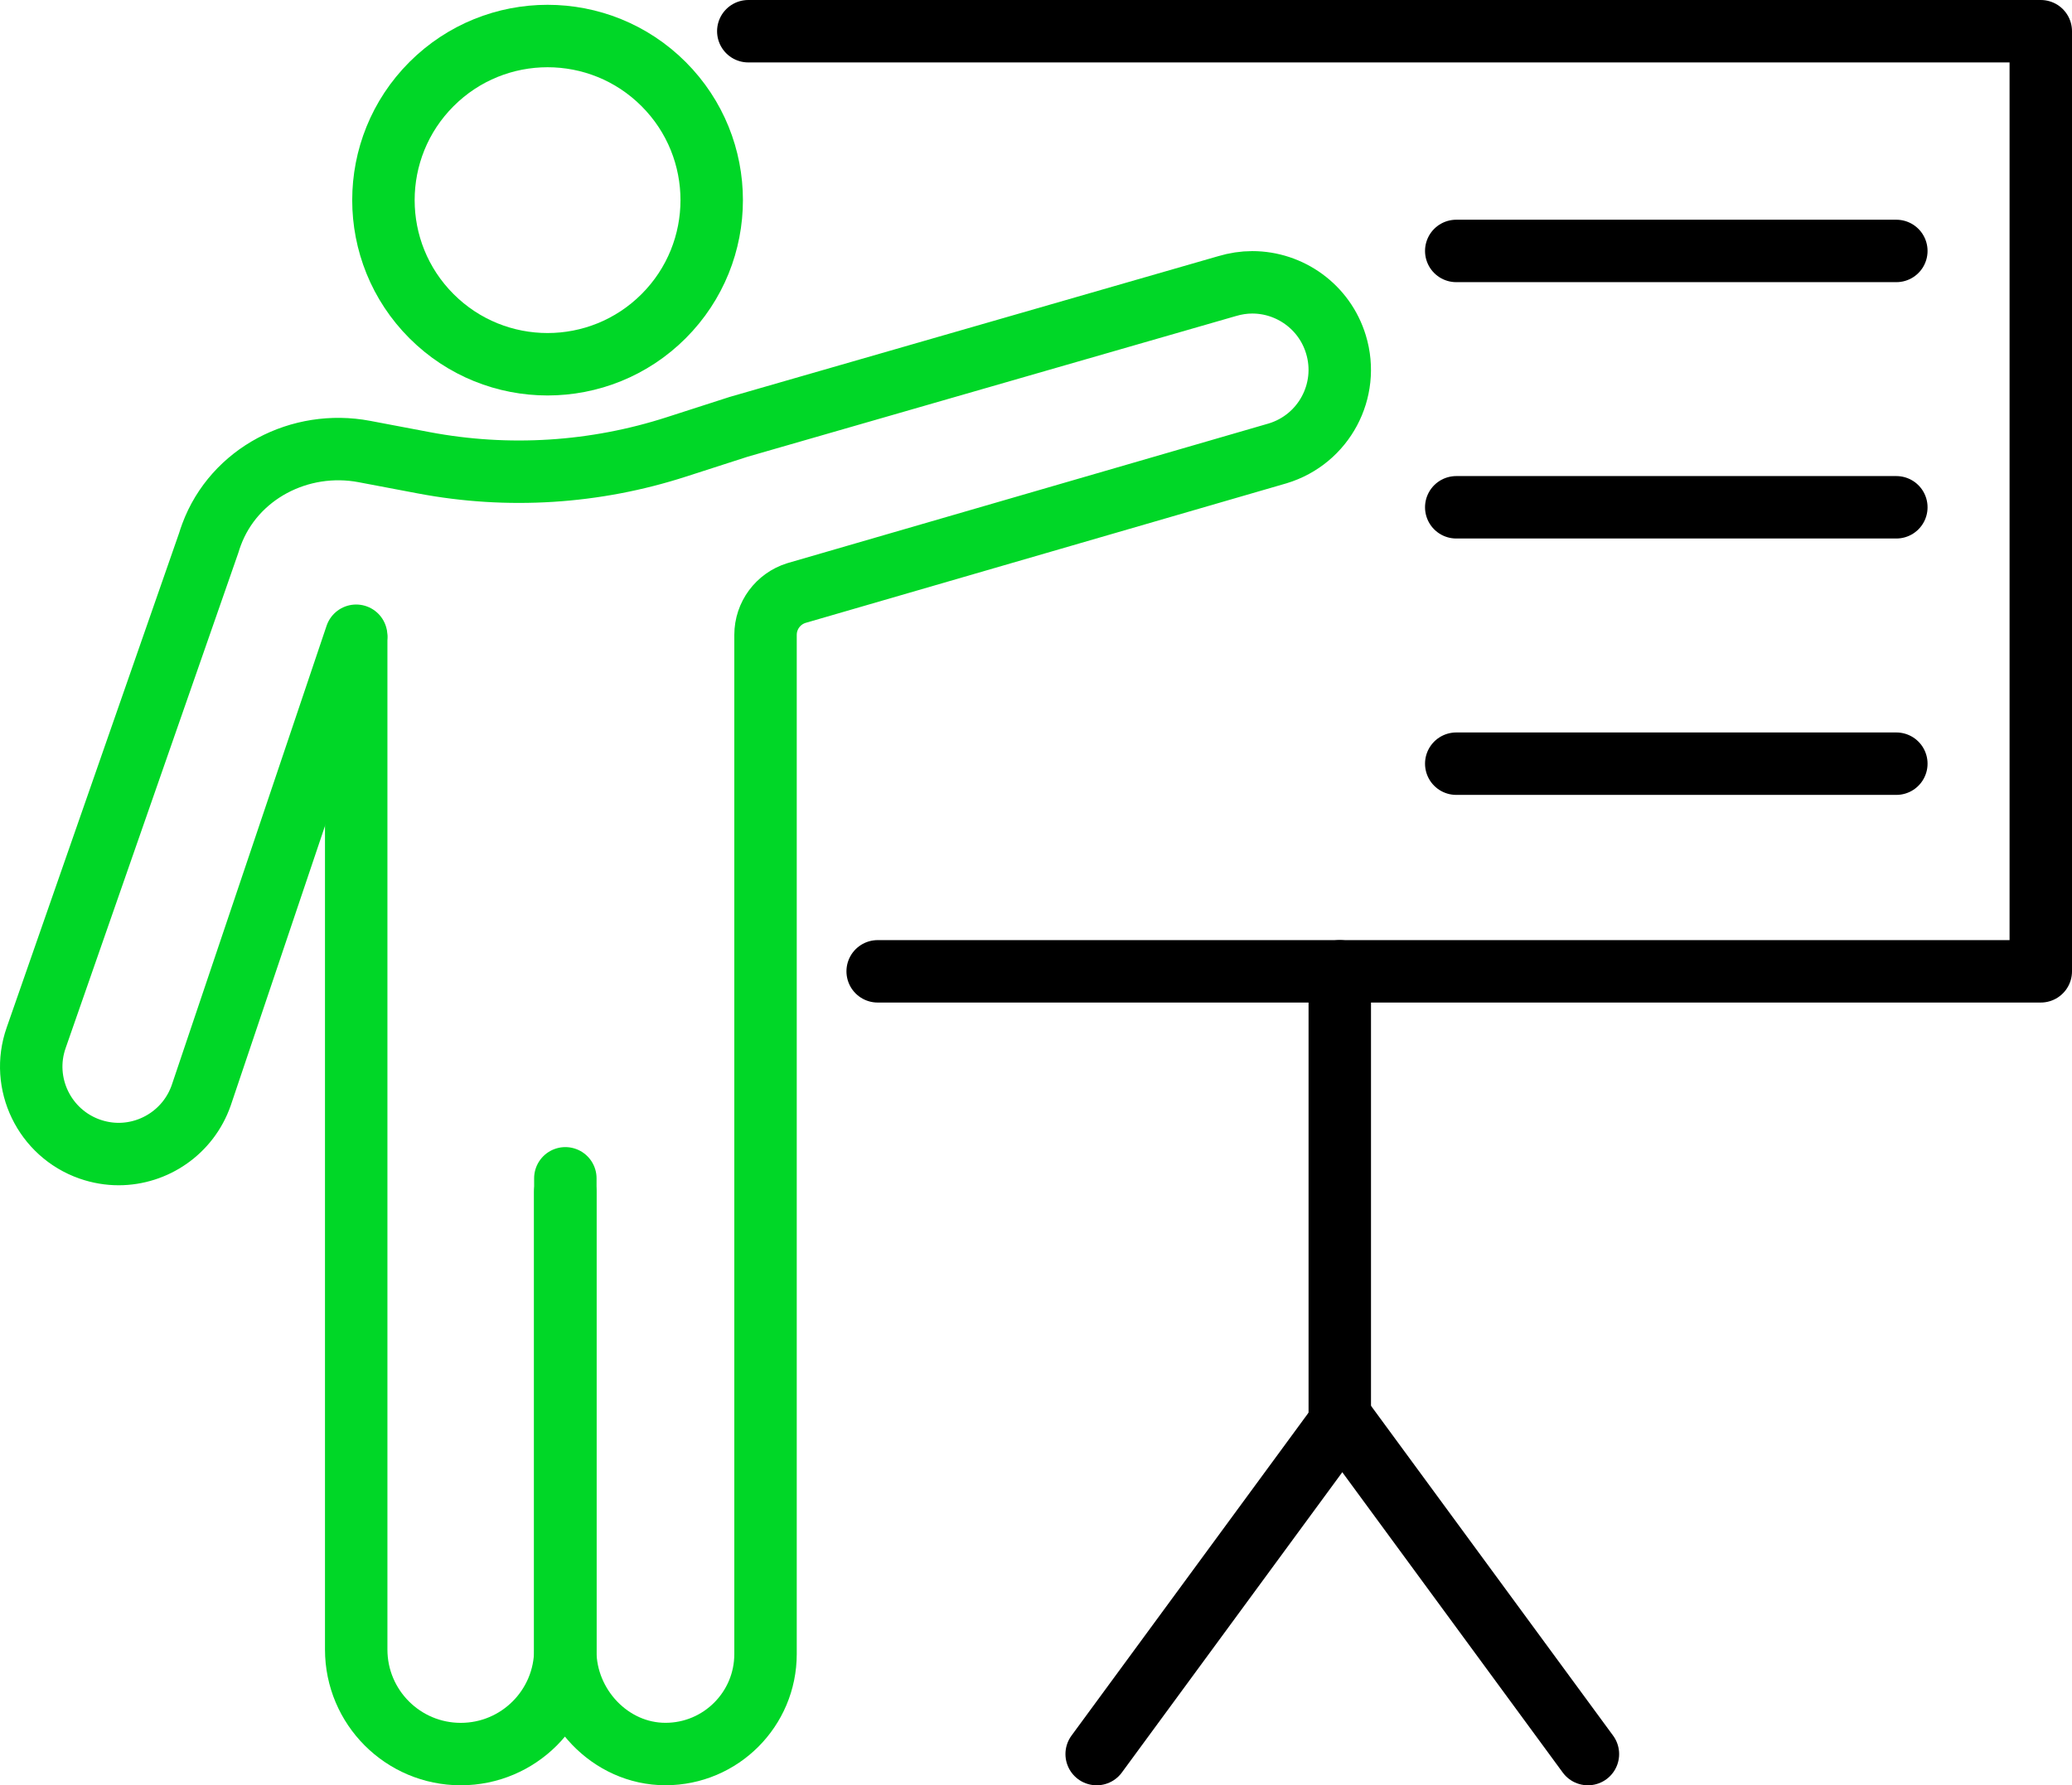
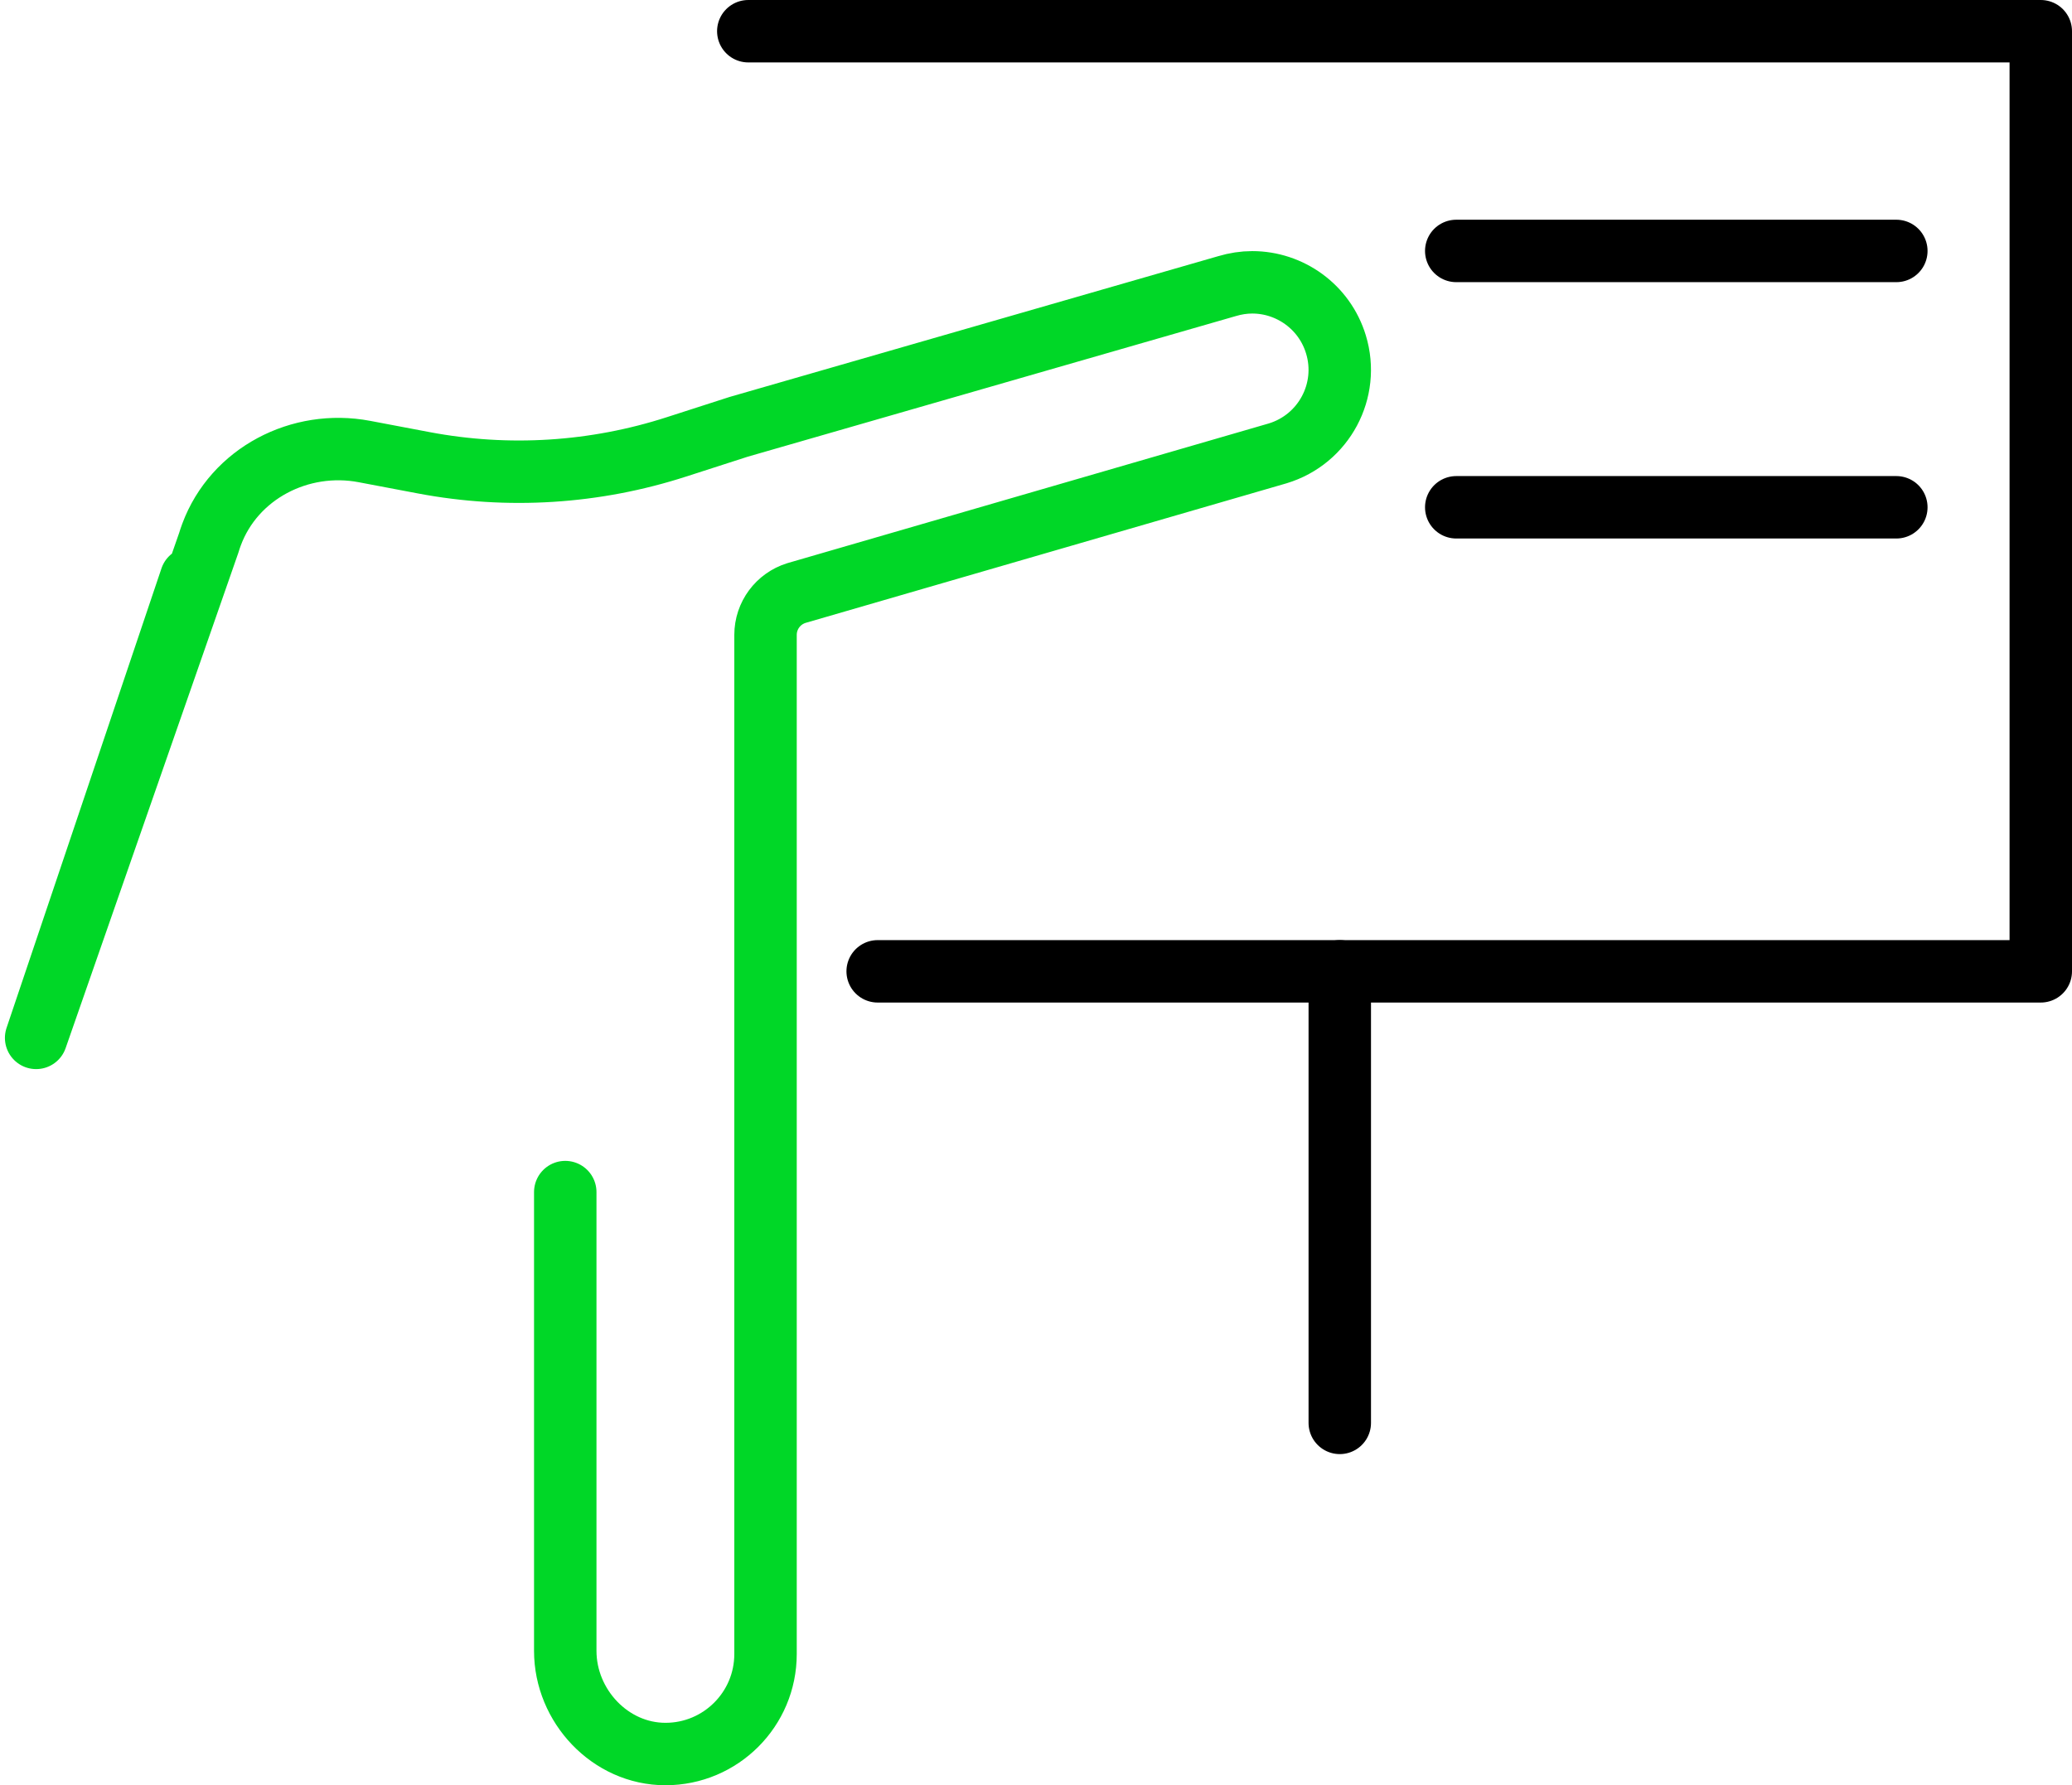
<svg xmlns="http://www.w3.org/2000/svg" id="Ebene_1" data-name="Ebene 1" viewBox="0 0 497.75 428.93">
  <defs>
    <style>
      .cls-1 {
        stroke: #000;
      }

      .cls-1, .cls-2 {
        fill: none;
        stroke-linecap: round;
        stroke-linejoin: round;
        stroke-width: 15px;
      }

      .cls-2 {
        stroke: #00d727;
      }
    </style>
  </defs>
-   <path class="cls-2" d="M85.57,153.28v243.03c0,13.87,11.24,25.12,25.12,25.12h0c13.87,0,25.12-11.24,25.12-25.12v-113.21" />
-   <circle class="cls-2" cx="131.54" cy="48.08" r="39.43" transform="translate(4.53 107.1) rotate(-45)" />
  <polyline class="cls-1" points="179.76 7.5 490.25 7.5 490.25 233.37 210.84 233.37" />
  <line class="cls-1" x1="321.85" y1="233.37" x2="321.85" y2="341.86" />
-   <line class="cls-1" x1="263.45" y1="421.43" x2="321.85" y2="341.86" />
-   <line class="cls-1" x1="381.46" y1="421.43" x2="323.06" y2="341.86" />
  <line class="cls-1" x1="349.83" y1="60.29" x2="455.55" y2="60.29" />
  <line class="cls-1" x1="349.83" y1="121.88" x2="455.55" y2="121.88" />
-   <line class="cls-1" x1="349.83" y1="183.48" x2="455.55" y2="183.48" />
-   <path class="cls-2" d="M135.79,286.41v110.23c0,13.25,10.83,24.79,24.08,24.78,6.63,0,12.64-2.69,16.99-7.04,4.36-4.36,7.04-10.36,7.04-17v-244.84c0-4.62,3.01-8.69,7.43-10.06l115.59-33.55c11.12-3.36,17.39-15.09,14.01-26.18-2.75-9.06-11.08-14.92-20.1-14.92-2.02,0-4.05.31-6.09.92l-117.3,33.8c-1.16.36-7.41,2.37-14.89,4.8-19.6,6.35-40.49,7.67-60.73,3.84l-14.3-2.71c-15.43-2.92-31.25,5.25-36.71,19.97-.24.65-.47,1.32-.67,1.99L8.68,249.36c-3.83,10.93,1.98,22.91,12.91,26.73,2.28.79,4.62,1.18,6.9,1.18,8.69,0,16.82-5.44,19.85-14.11l37.22-110.42" />
+   <path class="cls-2" d="M135.79,286.41v110.23c0,13.25,10.83,24.79,24.08,24.78,6.63,0,12.64-2.69,16.99-7.04,4.36-4.36,7.04-10.36,7.04-17v-244.84c0-4.62,3.01-8.69,7.43-10.06l115.59-33.55c11.12-3.36,17.39-15.09,14.01-26.18-2.75-9.06-11.08-14.92-20.1-14.92-2.02,0-4.05.31-6.09.92l-117.3,33.8c-1.16.36-7.41,2.37-14.89,4.8-19.6,6.35-40.49,7.67-60.73,3.84l-14.3-2.71c-15.43-2.92-31.25,5.25-36.71,19.97-.24.65-.47,1.32-.67,1.99L8.68,249.36l37.22-110.42" />
</svg>